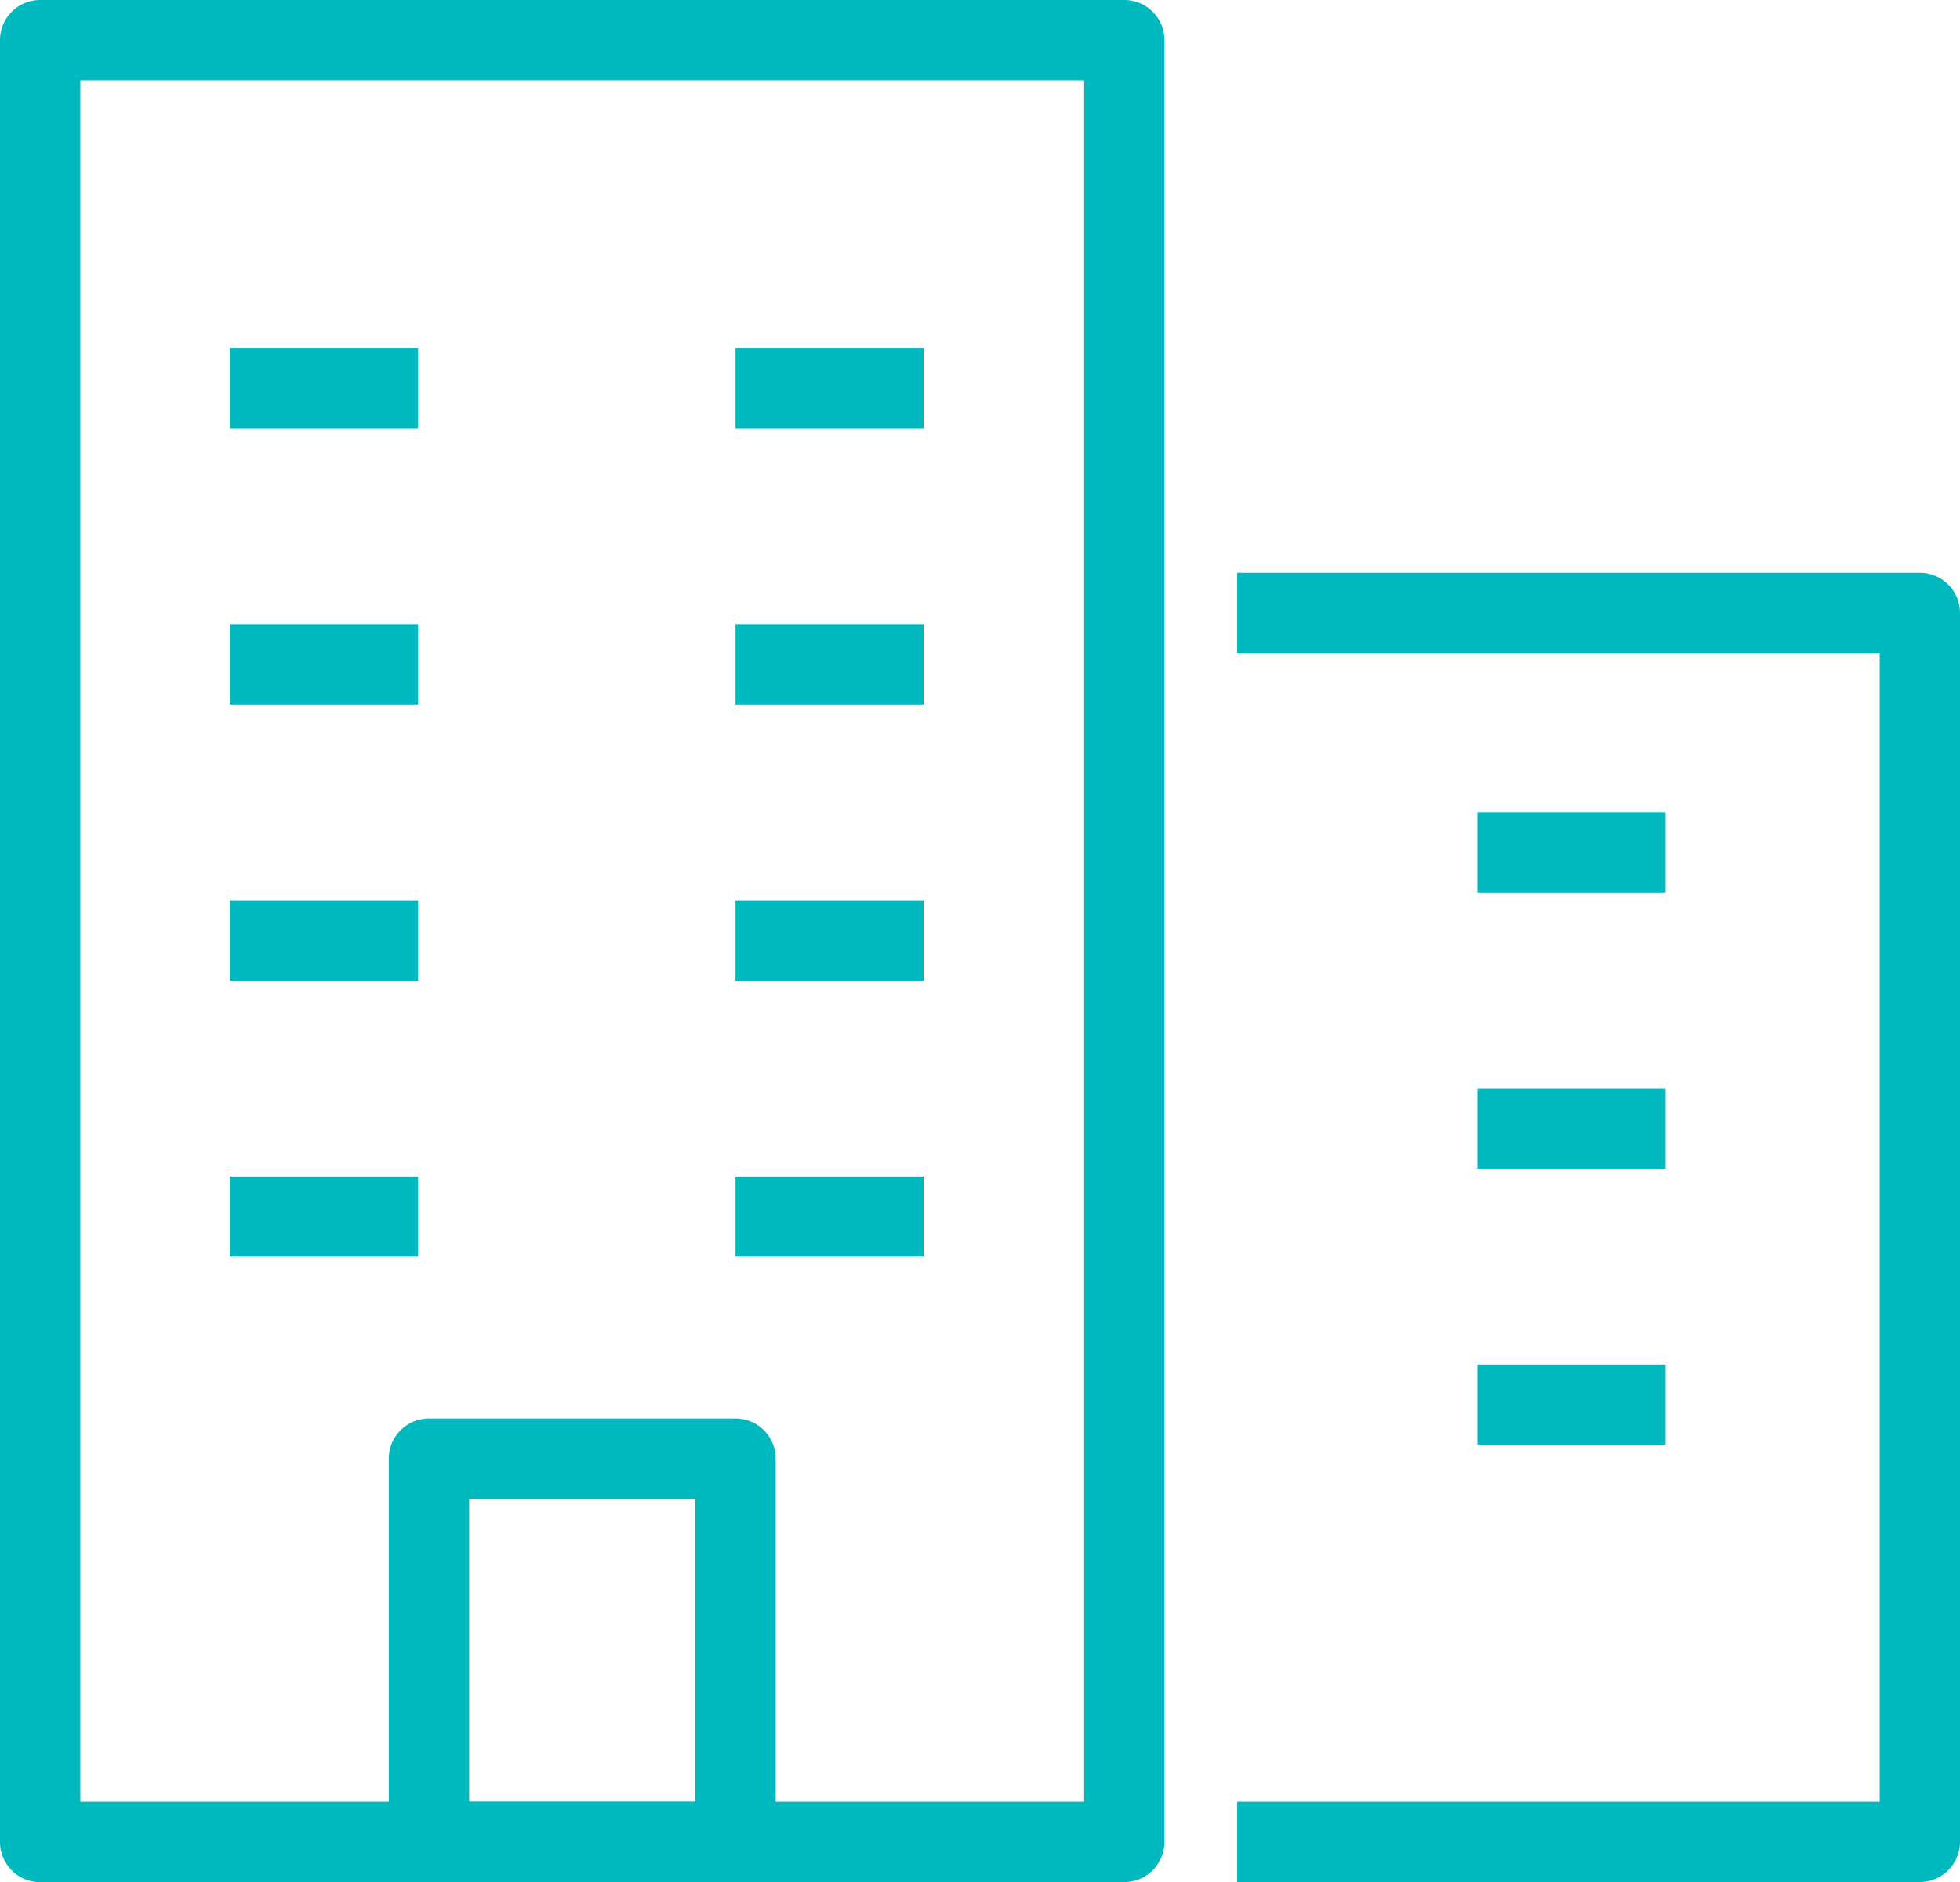
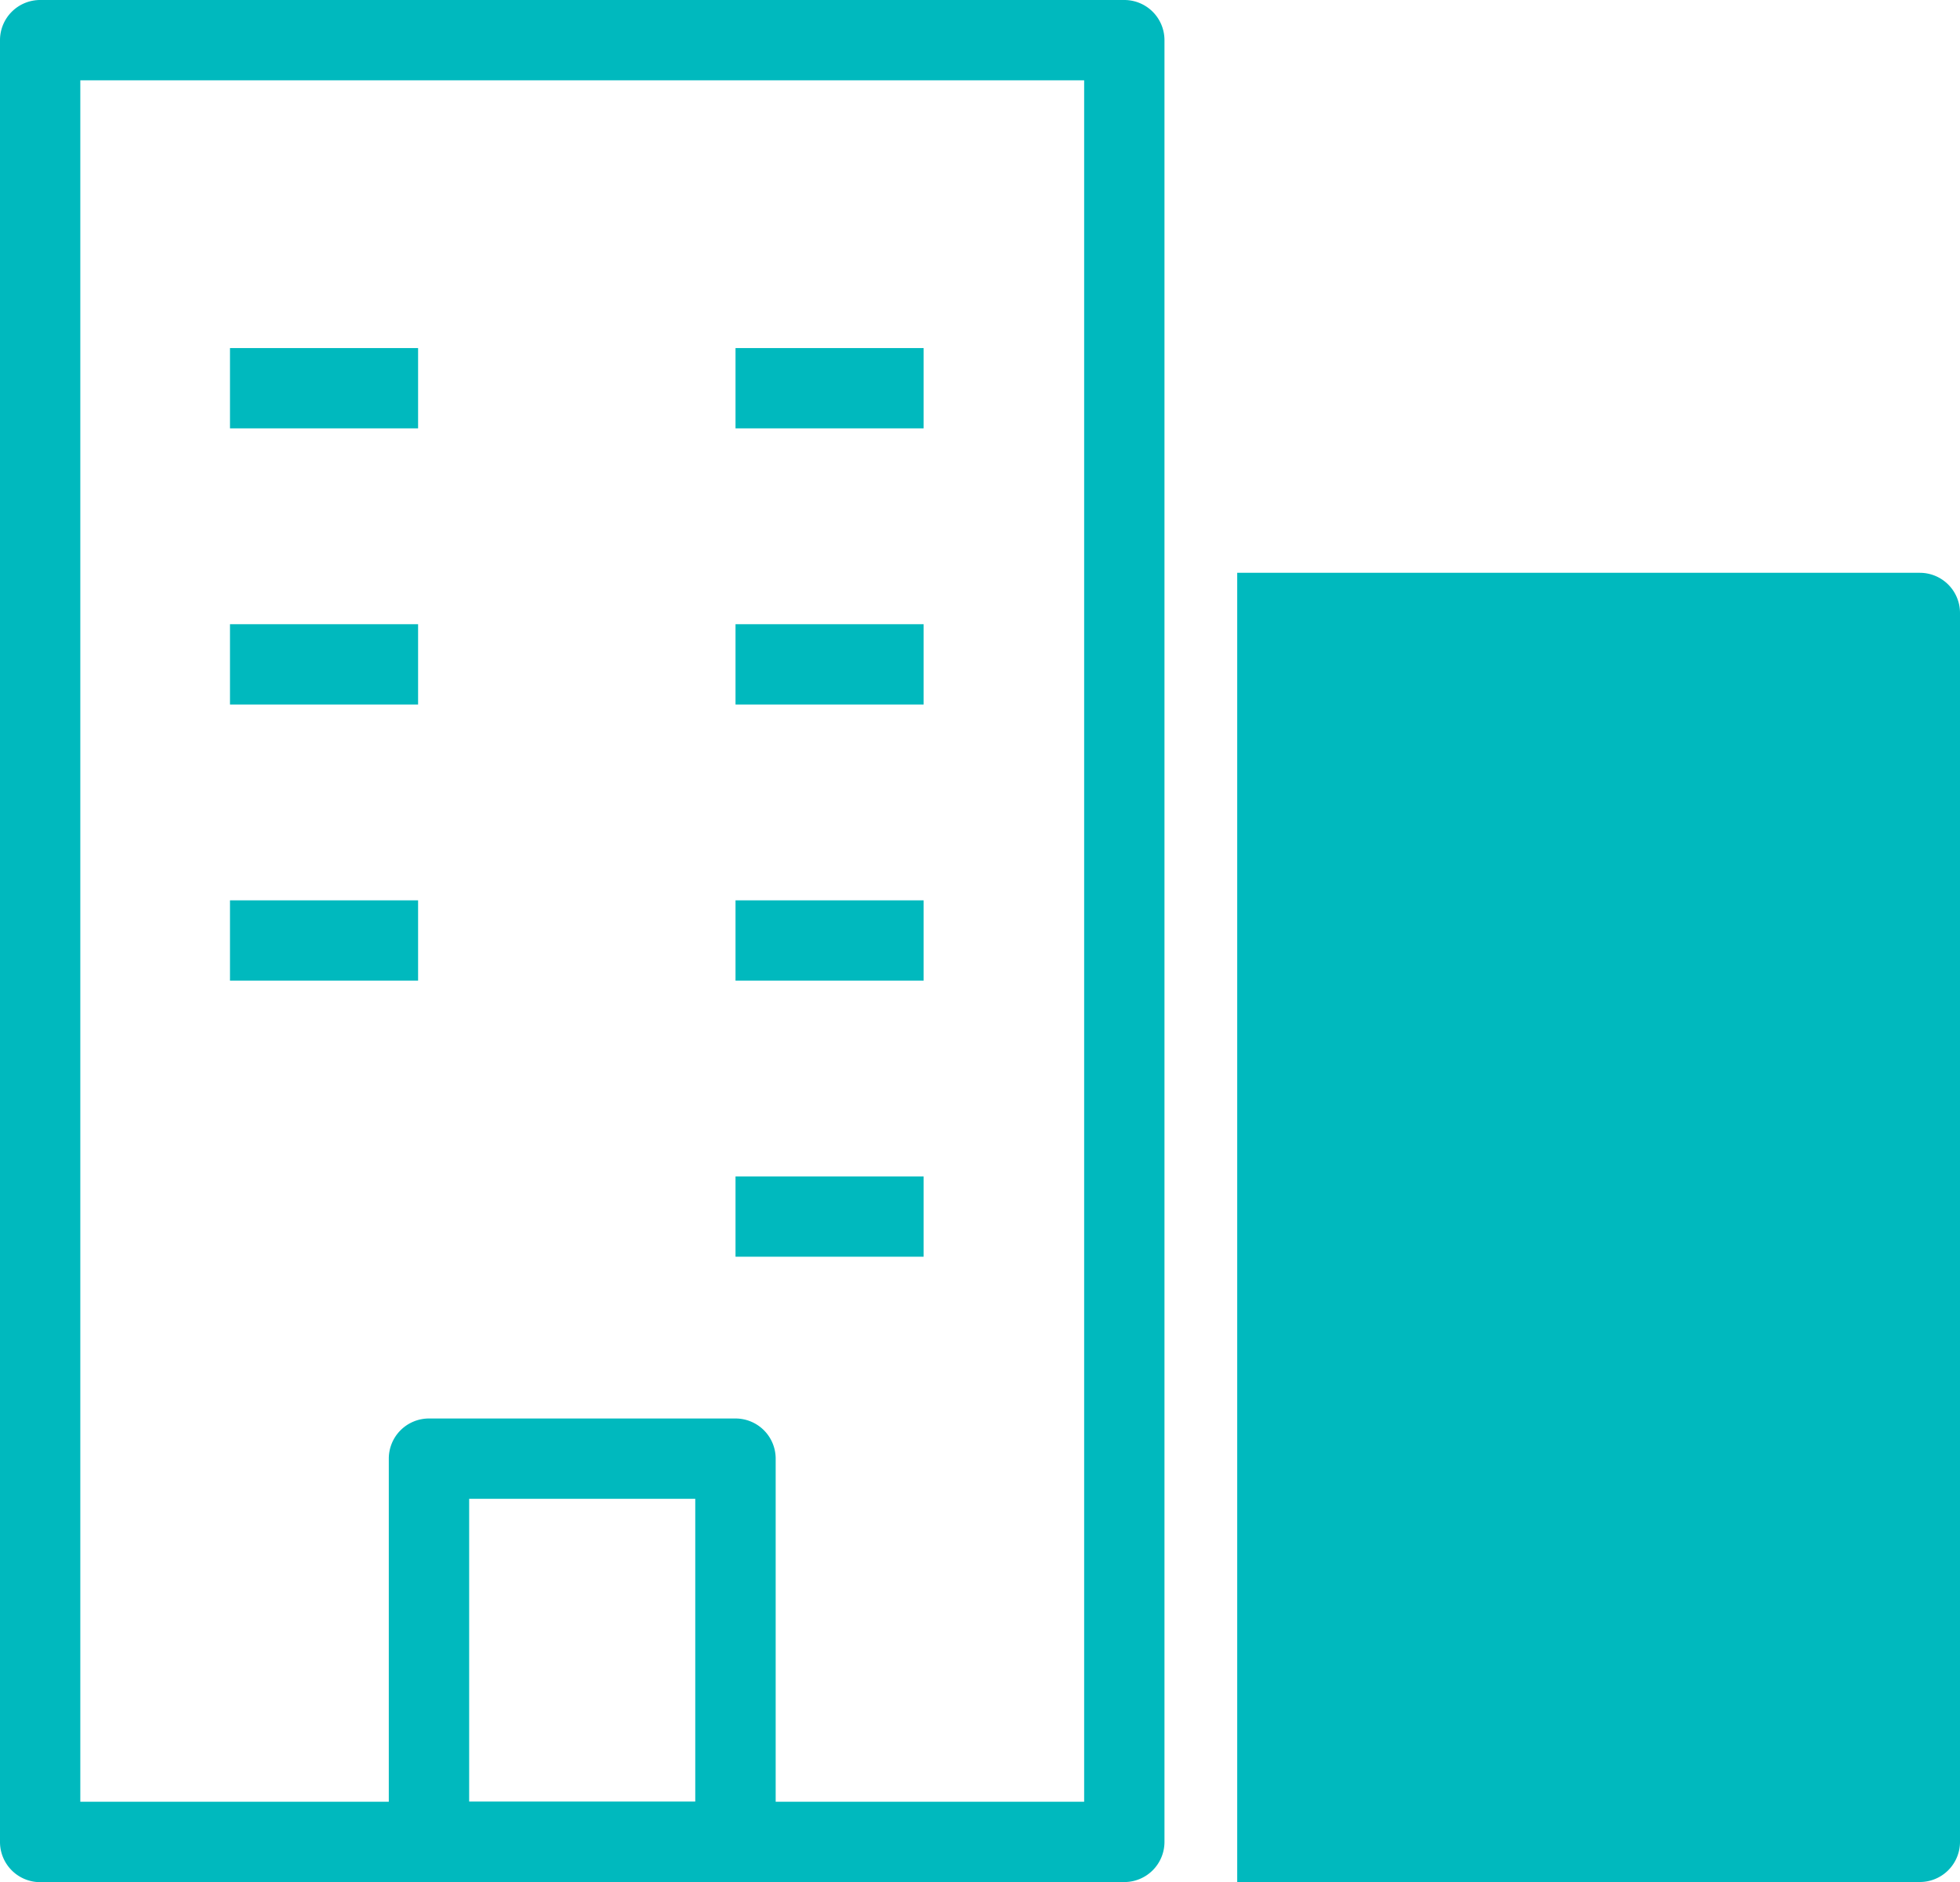
<svg xmlns="http://www.w3.org/2000/svg" width="39.876" height="38.298" viewBox="0 0 39.876 38.298">
  <defs>
    <clipPath id="clip-path">
      <rect id="長方形_5123" data-name="長方形 5123" width="39.876" height="38.298" fill="#00b9be" />
    </clipPath>
  </defs>
  <g id="グループ_17117" data-name="グループ 17117" transform="translate(0 0)">
    <rect id="長方形_5112" data-name="長方形 5112" width="3.827" height="1.634" transform="translate(4.679 7.083)" fill="#00b9be" />
    <rect id="長方形_5113" data-name="長方形 5113" width="3.827" height="1.634" transform="translate(4.679 12.702)" fill="#00b9be" />
    <rect id="長方形_5114" data-name="長方形 5114" width="3.827" height="1.634" transform="translate(4.679 18.321)" fill="#00b9be" />
    <rect id="長方形_5115" data-name="長方形 5115" width="3.827" height="1.634" transform="translate(14.964 7.083)" fill="#00b9be" />
    <rect id="長方形_5116" data-name="長方形 5116" width="3.827" height="1.634" transform="translate(14.964 12.702)" fill="#00b9be" />
    <rect id="長方形_5117" data-name="長方形 5117" width="3.827" height="1.634" transform="translate(14.964 18.321)" fill="#00b9be" />
-     <rect id="長方形_5118" data-name="長方形 5118" width="3.827" height="1.634" transform="translate(4.679 23.939)" fill="#00b9be" />
    <rect id="長方形_5119" data-name="長方形 5119" width="3.827" height="1.634" transform="translate(30.058 16.53)" fill="#00b9be" />
    <rect id="長方形_5120" data-name="長方形 5120" width="3.827" height="1.634" transform="translate(30.058 22.148)" fill="#00b9be" />
    <rect id="長方形_5121" data-name="長方形 5121" width="3.827" height="1.634" transform="translate(30.058 27.767)" fill="#00b9be" />
    <rect id="長方形_5122" data-name="長方形 5122" width="3.827" height="1.634" transform="translate(14.964 23.939)" fill="#00b9be" />
    <g id="グループ_17118" data-name="グループ 17118" transform="translate(0 0)">
      <g id="グループ_17117-2" data-name="グループ 17117" clip-path="url(#clip-path)">
        <path id="パス_23203" data-name="パス 23203" d="M22.874,38.3H.817A.817.817,0,0,1,0,37.481V.817A.817.817,0,0,1,.817,0H22.874a.817.817,0,0,1,.817.817V37.481a.817.817,0,0,1-.817.817M1.634,36.664H22.057V1.634H1.634Z" transform="translate(0 0)" fill="#00b9be" />
-         <path id="パス_23204" data-name="パス 23204" d="M75.51,55.177H61.622V53.544H74.693V30.17H61.622V28.536H75.51a.817.817,0,0,1,.817.817V54.36a.817.817,0,0,1-.817.817" transform="translate(-36.451 -16.88)" fill="#00b9be" />
+         <path id="パス_23204" data-name="パス 23204" d="M75.51,55.177H61.622V53.544V30.17H61.622V28.536H75.51a.817.817,0,0,1,.817.817V54.36a.817.817,0,0,1-.817.817" transform="translate(-36.451 -16.88)" fill="#00b9be" />
        <path id="パス_23205" data-name="パス 23205" d="M26.419,80.1H20.182a.817.817,0,0,1-.817-.817v-7.8a.817.817,0,0,1,.817-.817h6.237a.817.817,0,0,1,.817.817v7.8a.817.817,0,0,1-.817.817M21,78.465h4.6V72.3H21Z" transform="translate(-11.455 -41.801)" fill="#00b9be" />
      </g>
    </g>
  </g>
</svg>